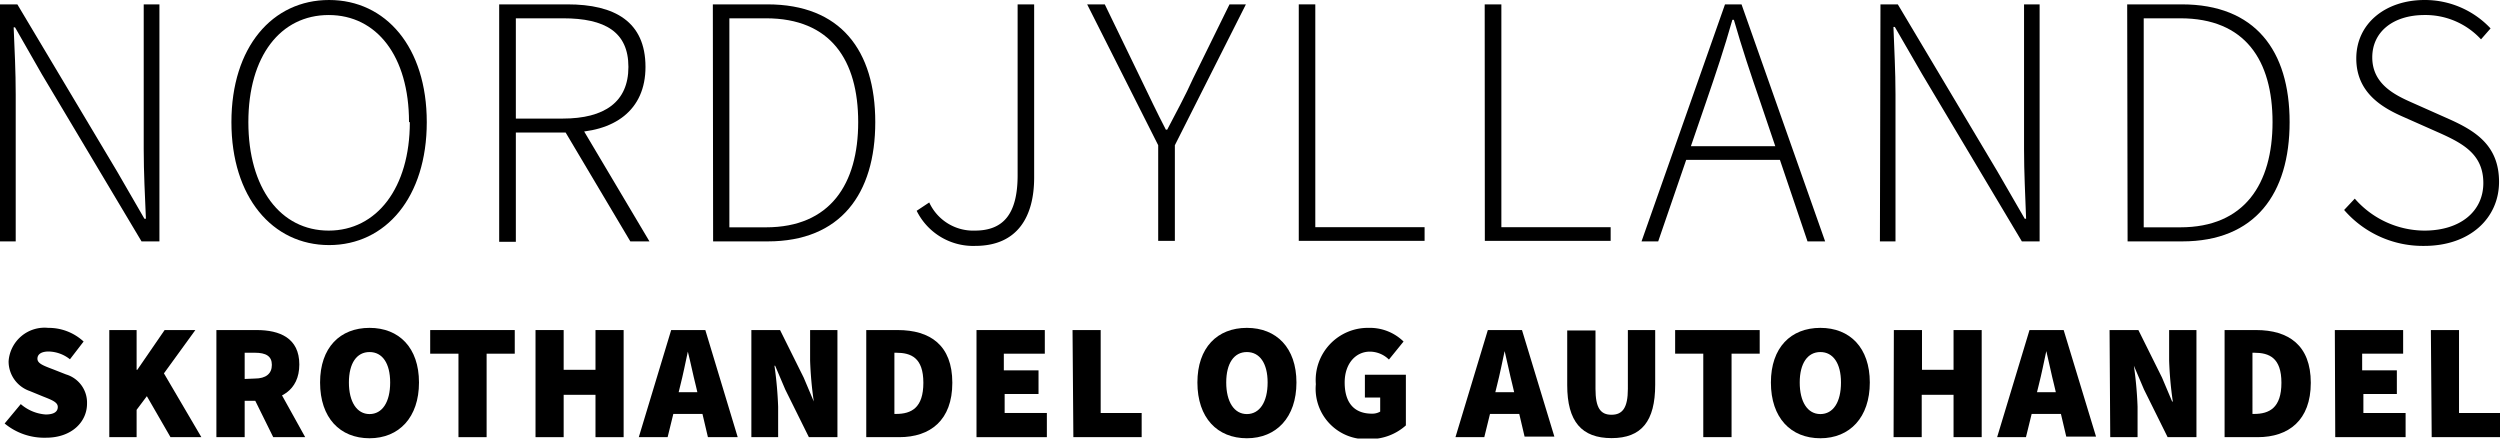
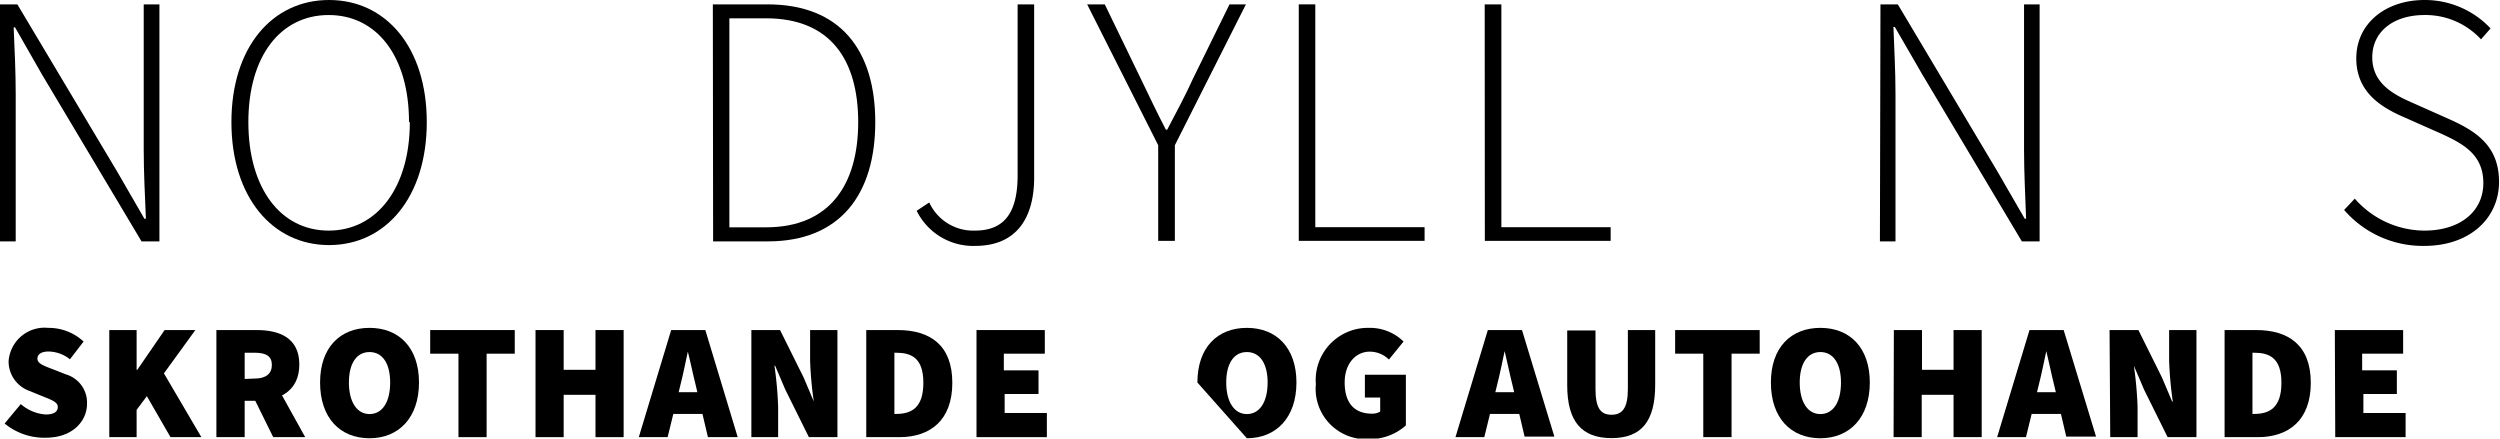
<svg xmlns="http://www.w3.org/2000/svg" viewBox="0 0 183 32.1">
  <g id="Layer_2" data-name="Layer 2">
    <g id="Layer_1-2" data-name="Layer 1">
      <path d="M0,.32H1.27l7.3,12.23,2,3.46h.11c-.07-1.7-.16-3.38-.16-5.06V.32h1.15V17.67H10.36L3.06,5.43,1.1,2H1c.07,1.66.15,3.24.15,4.92V17.67H0Z" />
      <path d="M16.94,8.94c0-5.5,3-8.94,7.15-8.94s7.15,3.45,7.15,8.94-3,9-7.15,9S16.94,14.43,16.94,8.94Zm13,0c0-4.82-2.36-7.84-5.88-7.84s-5.88,3-5.88,7.84,2.36,7.94,5.88,7.94S30,13.75,30,8.94Z" />
-       <path d="M36.54.32h5c3.45,0,5.71,1.26,5.71,4.58,0,3.16-2.26,4.8-5.71,4.8H37.76v8H36.54Zm4.65,8.36C44.26,8.68,46,7.46,46,4.9s-1.71-3.56-4.78-3.56H37.76V8.68Zm0,.66L42.39,9l5.15,8.67h-1.4Z" />
      <path d="M52.18.32h4c5.35,0,7.89,3.37,7.89,8.62s-2.54,8.73-7.87,8.73h-4Zm3.89,16.32c4.71,0,6.75-3.18,6.75-7.7s-2-7.6-6.75-7.6H53.39v15.3Z" />
      <path d="M67.1,15.43l.92-.61a3.54,3.54,0,0,0,3.34,2.06c2.11,0,3.13-1.24,3.13-4.06V.32H75.7V13c0,2.81-1.18,5-4.32,5A4.61,4.61,0,0,1,67.1,15.43Z" />
      <path d="M84.78,10.63,79.58.32h1.29L83.5,5.75c.61,1.26,1.18,2.47,1.84,3.74h.1C86.1,8.22,86.77,7,87.33,5.75L90,.32H91.2L86,10.63v7H84.78Z" />
      <path d="M95.07.32h1.21V16.63h8v1H95.07Z" />
      <path d="M108.68.32h1.22V16.63h8v1h-9.21Z" />
-       <path d="M126.27.32h1.21l6.12,17.35h-1.29L128.85,7.45c-.71-2.06-1.32-3.88-1.93-6h-.11c-.6,2.12-1.21,3.93-1.92,6l-3.51,10.22h-1.22ZM123,10.7h7.78v1H123Z" />
      <path d="M137.65.32h1.27l7.29,12.23,2,3.46h.1c-.06-1.7-.15-3.38-.15-5.06V.32h1.14V17.67H148l-7.3-12.24-2-3.46h-.1c.06,1.66.15,3.24.15,4.92V17.67h-1.14Z" />
-       <path d="M155.71.32h4c5.36,0,7.89,3.37,7.89,8.62s-2.53,8.73-7.86,8.73h-4Zm3.89,16.32c4.7,0,6.75-3.18,6.75-7.7s-2-7.6-6.75-7.6h-2.68v15.3Z" />
      <path d="M171.59,15.37l.78-.83a6.81,6.81,0,0,0,5.09,2.34c2.65,0,4.32-1.42,4.32-3.48s-1.42-2.86-3.12-3.63L176,8.59c-1.52-.66-3.52-1.74-3.52-4.31s2.15-4.28,5-4.28a6.6,6.6,0,0,1,4.83,2.08l-.7.8a5.53,5.53,0,0,0-4.13-1.78c-2.29,0-3.83,1.22-3.83,3.1,0,2,1.73,2.79,3,3.35l2.63,1.17c1.94.87,3.65,1.94,3.65,4.59S180.81,18,177.45,18A7.62,7.62,0,0,1,171.59,15.37Z" />
      <path d="M.34,31l1.18-1.42a3.11,3.11,0,0,0,1.82.76c.62,0,.89-.21.89-.55s-.4-.5-1.06-.76l-1-.41A2.29,2.29,0,0,1,.63,26.44,2.64,2.64,0,0,1,3.53,24a3.77,3.77,0,0,1,2.59,1l-1,1.3a2.59,2.59,0,0,0-1.56-.57c-.5,0-.82.18-.82.53s.45.51,1.16.78l.94.37a2.15,2.15,0,0,1,1.53,2.14c0,1.32-1.11,2.49-3,2.49A4.54,4.54,0,0,1,.34,31Z" />
      <path d="M8,24.16H10v2.91h.05l2-2.91h2.25L12,27.33,14.74,32H12.48l-1.73-3L10,30V32H8Z" />
      <path d="M15.84,24.16h2.95c1.68,0,3.12.58,3.12,2.52s-1.44,2.66-3.12,2.66h-.88V32H15.84Zm2.81,3.55c.82,0,1.25-.36,1.25-1s-.43-.89-1.25-.89h-.74v1.92Zm-.23,1.09,1.39-1.36L22.34,32H20Z" />
      <path d="M23.43,28c0-2.56,1.46-4,3.62-4s3.62,1.45,3.62,4-1.46,4.08-3.62,4.08S23.43,30.59,23.43,28Zm5.13,0c0-1.41-.57-2.23-1.51-2.23s-1.51.82-1.51,2.23.58,2.31,1.51,2.31S28.56,29.44,28.56,28Z" />
      <path d="M33.56,25.89H31.49V24.16h6.19v1.73H35.62V32H33.56Z" />
      <path d="M39.2,24.16h2.06v2.91h2.33V24.16h2.06V32H43.59v-3.1H41.26V32H39.2Z" />
      <path d="M49.13,24.16h2.5L54,32H51.82l-.89-3.79c-.19-.74-.38-1.69-.58-2.47h0c-.17.79-.36,1.73-.55,2.47L48.87,32H46.76Zm-.67,4.55h3.81V30.3H48.46Z" />
      <path d="M55,24.16H57.1l1.73,3.48.74,1.75h0a26.84,26.84,0,0,1-.27-3V24.16h2V32H59.21l-1.73-3.49-.74-1.74h-.05a28,28,0,0,1,.27,3V32H55Z" />
      <path d="M63.41,24.16h2.3c2.38,0,4,1.11,4,3.86S68.09,32,65.83,32H63.41Zm2.18,6.14c1.13,0,2-.45,2-2.28s-.89-2.2-2-2.2h-.12V30.3Z" />
      <path d="M71.48,24.16h5v1.73h-3v1.22h2.54v1.73H73.54v1.39h3.09V32H71.48Z" />
-       <path d="M78.51,24.16h2.06v6.07h3V32h-5Z" />
-       <path d="M87.65,28c0-2.56,1.46-4,3.62-4s3.63,1.45,3.63,4-1.47,4.08-3.63,4.08S87.65,30.59,87.65,28Zm5.14,0c0-1.41-.58-2.23-1.52-2.23s-1.51.82-1.51,2.23.58,2.31,1.51,2.31S92.79,29.44,92.79,28Z" />
+       <path d="M87.65,28c0-2.56,1.46-4,3.62-4s3.63,1.45,3.63,4-1.47,4.08-3.63,4.08Zm5.14,0c0-1.41-.58-2.23-1.52-2.23s-1.51.82-1.51,2.23.58,2.31,1.51,2.31S92.79,29.44,92.79,28Z" />
      <path d="M96.32,28.12A3.82,3.82,0,0,1,100.2,24a3.52,3.52,0,0,1,2.54,1l-1.07,1.32a2,2,0,0,0-1.4-.58c-1,0-1.84.84-1.84,2.26s.64,2.28,2,2.28a1.16,1.16,0,0,0,.6-.15V29.1H99.91V27.43h3v3.71a3.93,3.93,0,0,1-2.64,1A3.69,3.69,0,0,1,96.32,28.12Z" />
      <path d="M108.91,24.16h2.5l2.37,7.8H111.6l-.89-3.79c-.19-.74-.38-1.69-.57-2.47h0c-.17.79-.36,1.73-.55,2.47L108.65,32h-2.11Zm-.67,4.55h3.82V30.3h-3.82Z" />
      <path d="M114.72,28.19v-4h2.07v4.27c0,1.39.36,1.9,1.17,1.9s1.2-.51,1.2-1.9V24.16h2v4c0,2.67-1,3.91-3.19,3.91S114.72,30.86,114.72,28.19Z" />
      <path d="M124.68,25.89h-2.06V24.16h6.19v1.73h-2.06V32h-2.07Z" />
      <path d="M129.63,28c0-2.56,1.46-4,3.62-4s3.62,1.45,3.62,4-1.46,4.08-3.62,4.08S129.63,30.59,129.63,28Zm5.13,0c0-1.41-.58-2.23-1.51-2.23s-1.51.82-1.51,2.23.57,2.31,1.51,2.31S134.76,29.44,134.76,28Z" />
      <path d="M138.63,24.16h2.06v2.91H143V24.16h2.06V32H143v-3.1h-2.33V32h-2.06Z" />
      <path d="M148.56,24.16h2.5l2.37,7.8h-2.18l-.89-3.79c-.19-.74-.38-1.69-.57-2.47h0c-.17.79-.36,1.73-.55,2.47L148.3,32h-2.11Zm-.67,4.55h3.81V30.3h-3.81Z" />
      <path d="M154.42,24.16h2.11l1.73,3.48.74,1.75h.05a26.84,26.84,0,0,1-.27-3V24.16h2V32h-2.11l-1.73-3.49-.74-1.74h0a28,28,0,0,1,.27,3V32h-2Z" />
      <path d="M162.84,24.16h2.31c2.37,0,4,1.11,4,3.86S167.52,32,165.27,32h-2.43ZM165,30.3c1.12,0,2-.45,2-2.28s-.89-2.2-2-2.2h-.12V30.3Z" />
      <path d="M170.91,24.16h5v1.73h-3v1.22h2.54v1.73H173v1.39h3.09V32h-5.15Z" />
-       <path d="M177.94,24.16H180v6.07H183V32h-5Z" />
    </g>
  </g>
</svg>